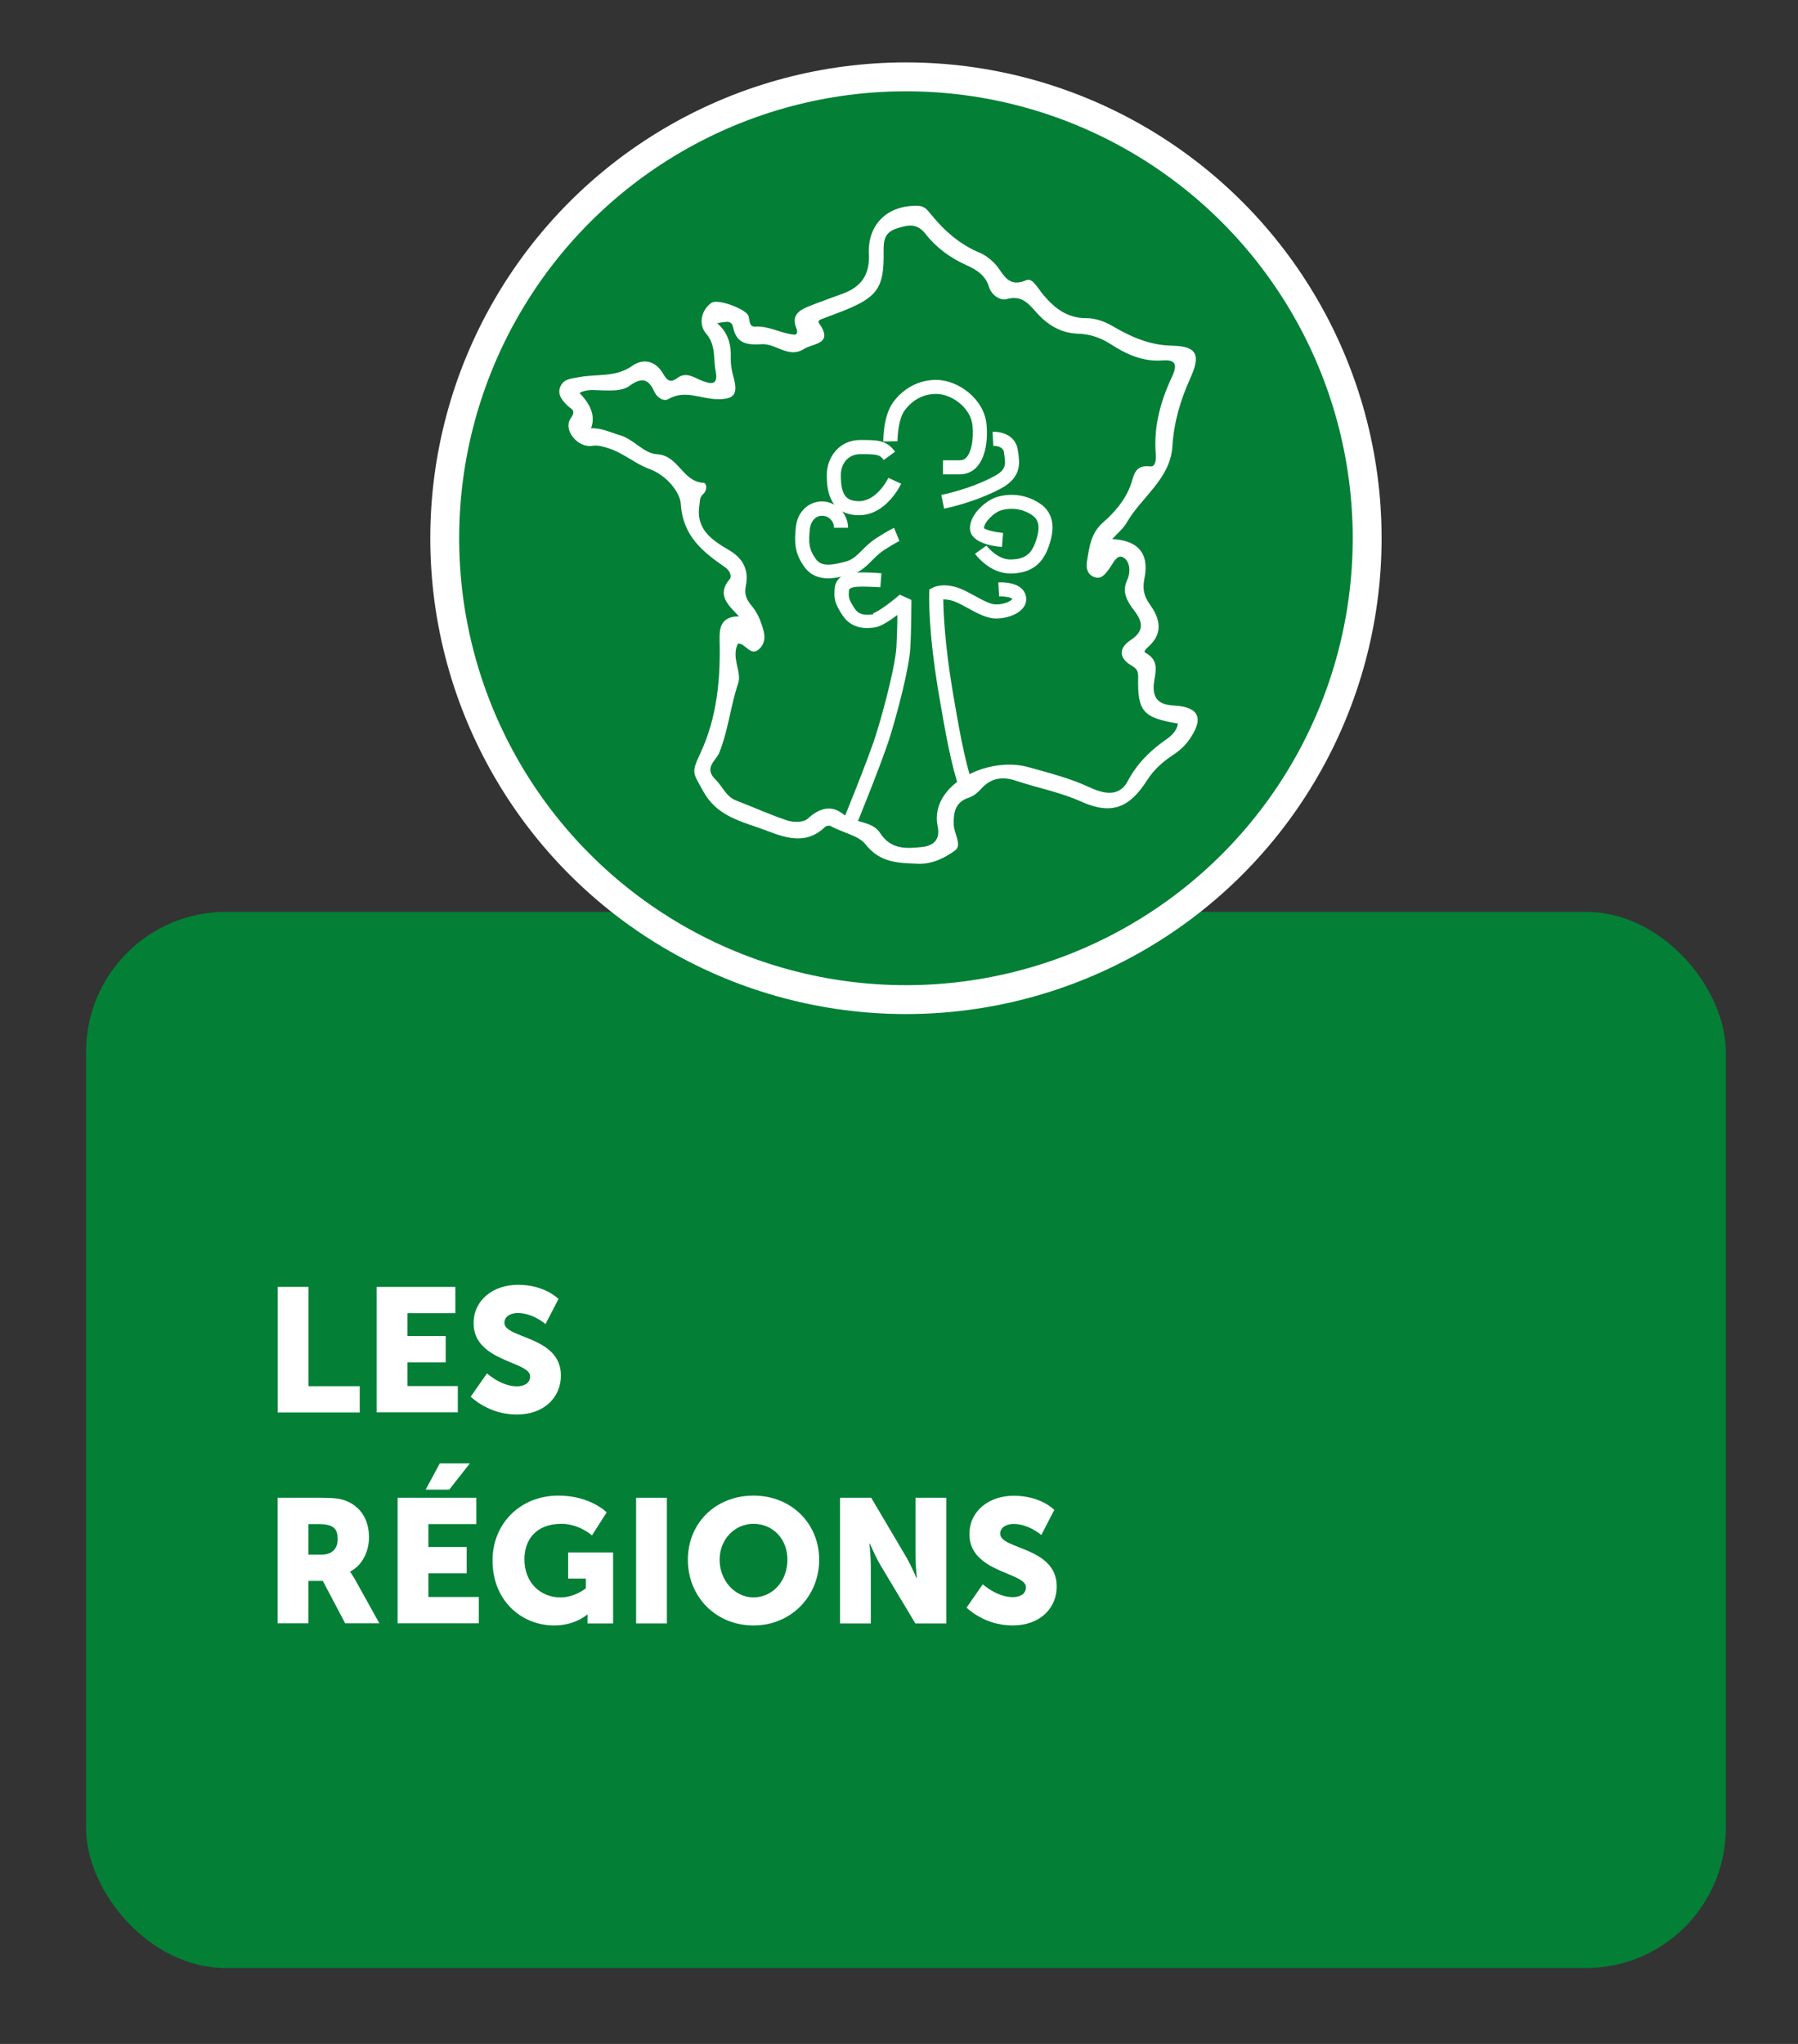
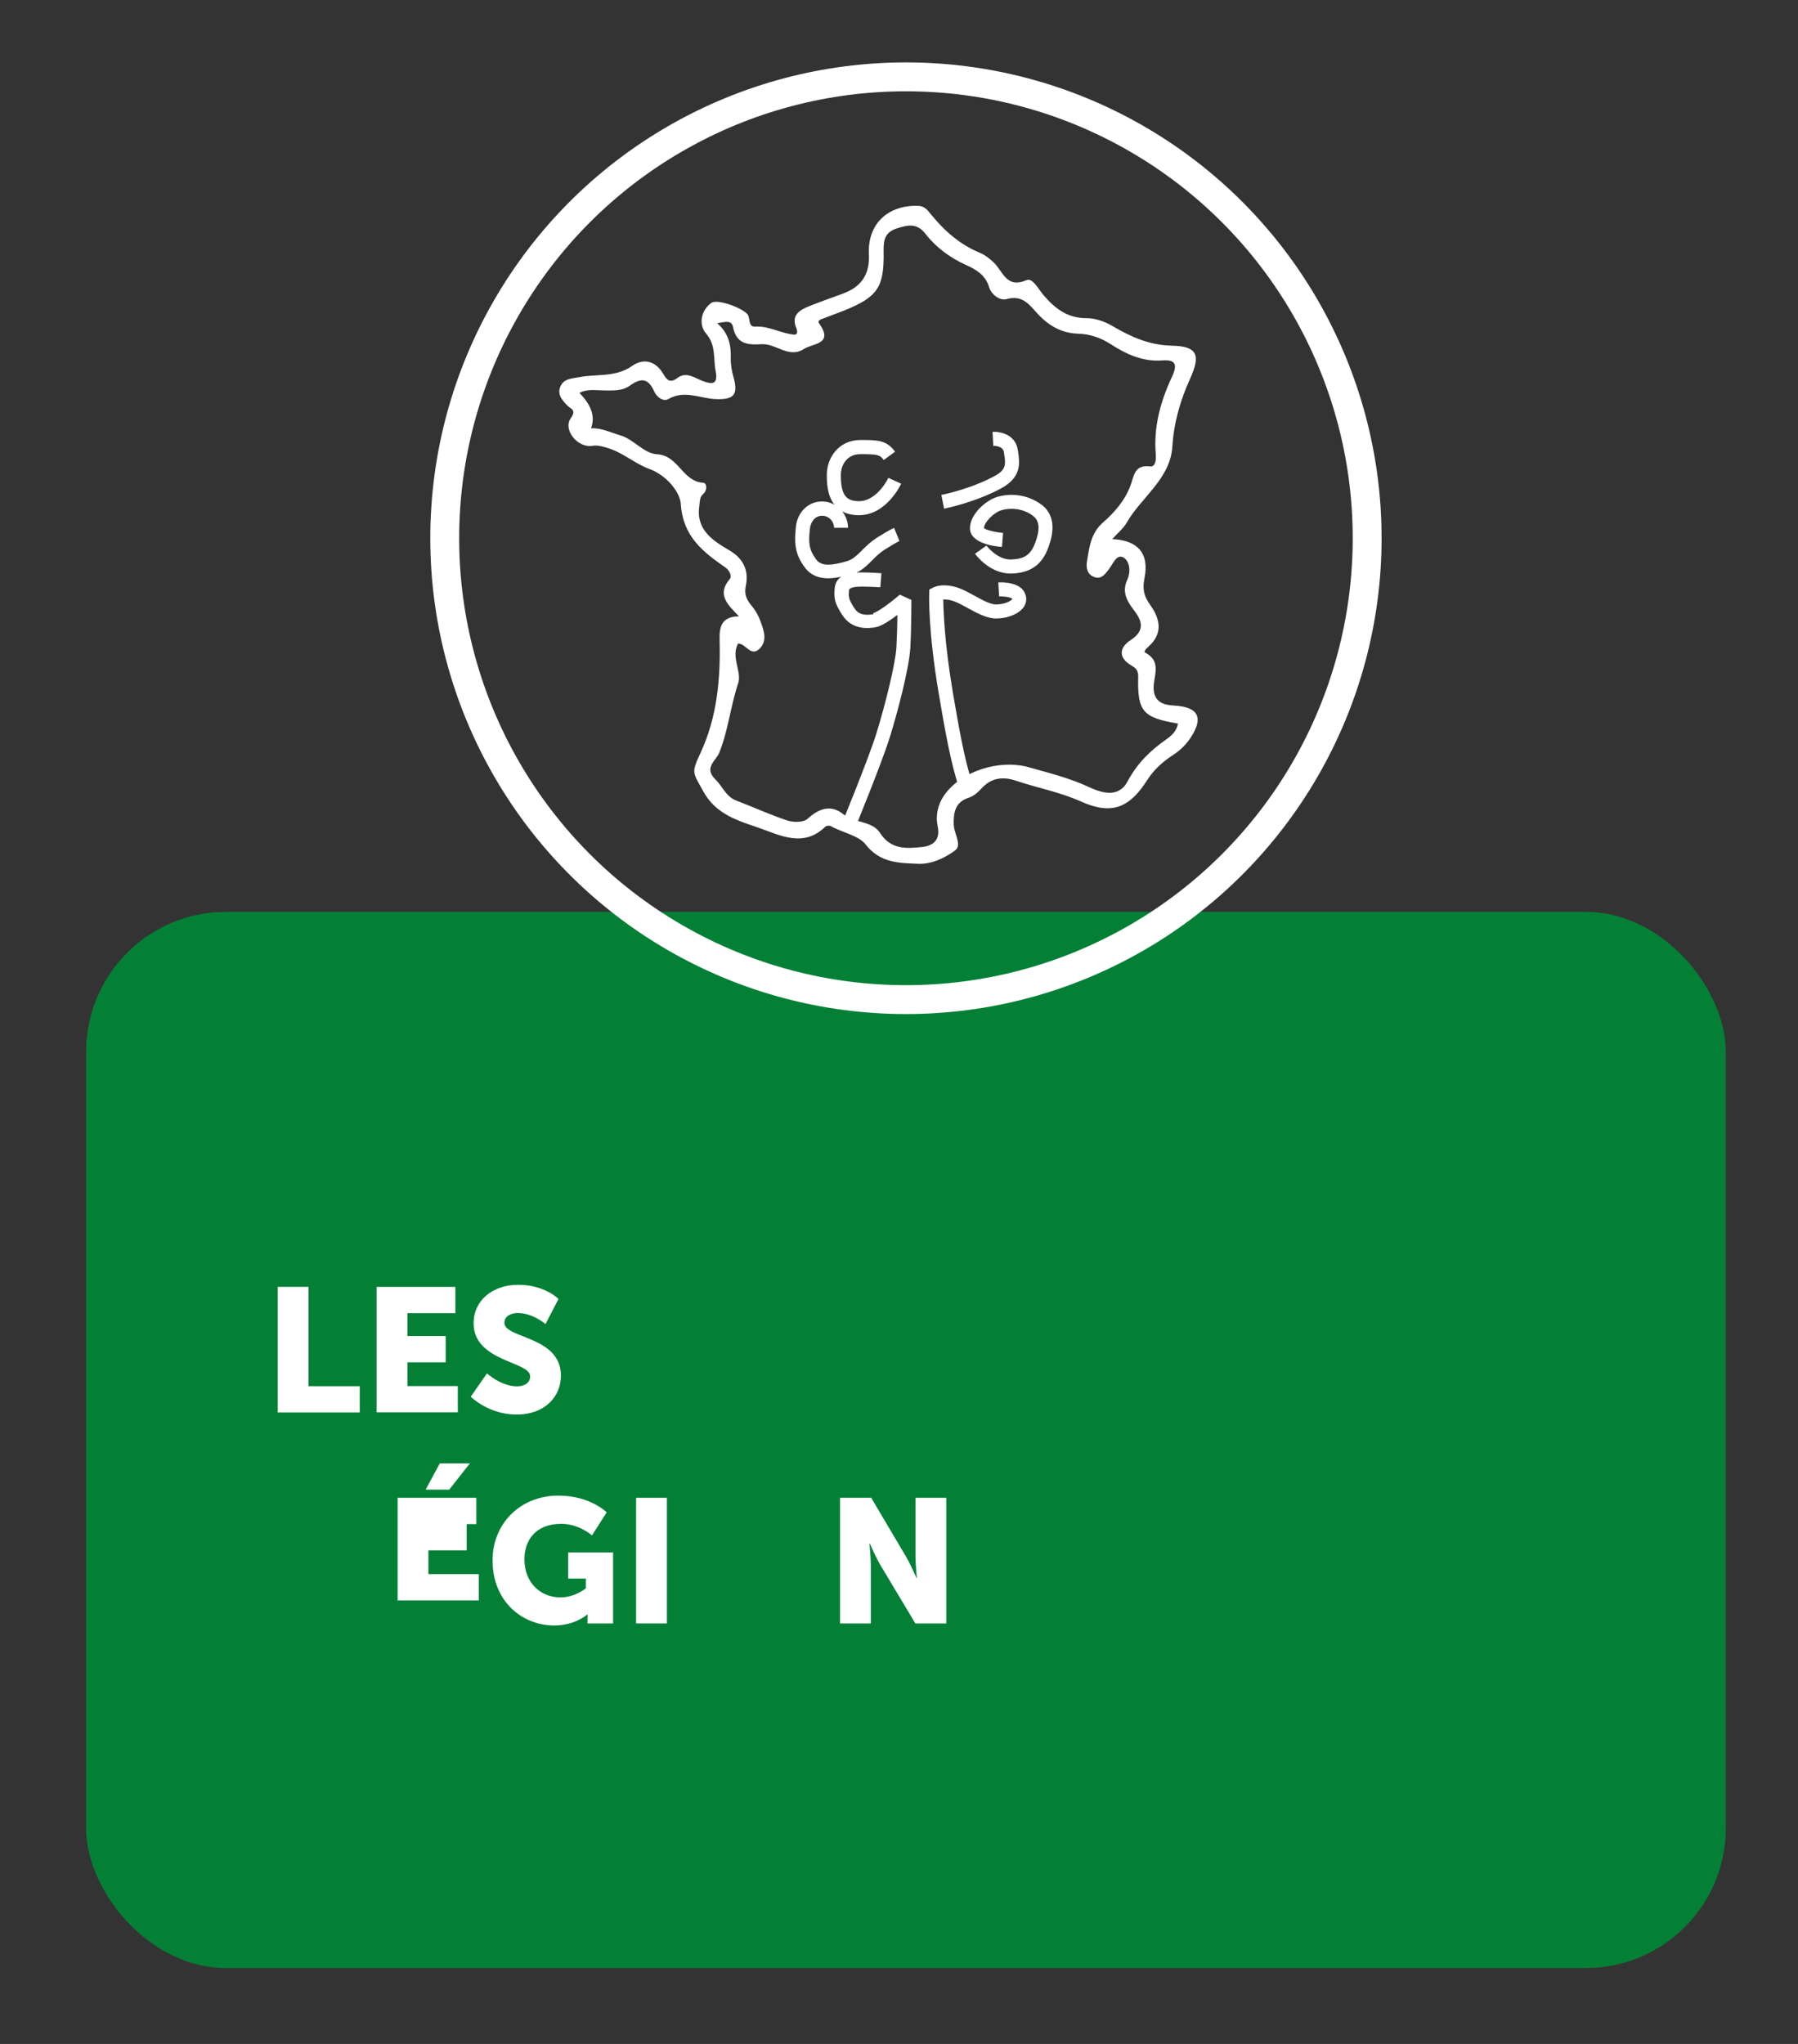
<svg xmlns="http://www.w3.org/2000/svg" id="Rubrique_2021" viewBox="0 0 132 150">
  <rect x="0" y="0" width="132" height="150" fill="#333333" stroke="none" />
  <defs>
    <style>.cls-1{fill:#038036;}.cls-1,.cls-2,.cls-3{stroke-width:0px;}.cls-4{clip-path:url(#clippath);}.cls-2,.cls-5{fill:none;}.cls-5{stroke:#fff;stroke-width:2.12px;}.cls-3{fill:#fff;}</style>
    <clipPath id="clippath">
      <rect class="cls-2" x="6.32" y="4.58" width="120.38" height="139.86" />
    </clipPath>
  </defs>
  <g id="Calque_63">
    <g class="cls-4">
      <rect class="cls-1" x="6.32" y="66.92" width="120.38" height="77.51" rx="10.27" ry="10.27" />
      <path class="cls-3" d="M20.39,94.44h2.26v7.29h3.76v1.93h-6.02v-9.22Z" />
      <path class="cls-3" d="M27.65,94.44h5.78v1.93h-3.52v1.68h2.81v1.93h-2.81v1.74h3.7v1.93h-5.96v-9.22Z" />
      <path class="cls-3" d="M35.74,100.78s1.04.96,2.21.96c.46,0,.97-.18.97-.74,0-1.1-4.15-1.06-4.15-3.89,0-1.7,1.43-2.82,3.26-2.82,1.99,0,2.97,1.04,2.97,1.04l-.95,1.84s-.93-.81-2.04-.81c-.46,0-.98.21-.98.72,0,1.16,4.15.96,4.15,3.87,0,1.54-1.17,2.86-3.25,2.86s-3.37-1.31-3.37-1.31l1.19-1.71Z" />
-       <path class="cls-3" d="M20.39,109.92h3.21c.94,0,1.39.06,1.79.22,1.04.4,1.7,1.34,1.7,2.68,0,.98-.46,2.05-1.38,2.51v.03s.13.17.35.55l1.79,3.22h-2.51l-1.64-3.11h-1.06v3.11h-2.26v-9.22ZM23.62,114.09c.72,0,1.17-.4,1.17-1.13s-.26-1.11-1.39-1.11h-.76v2.24h.98Z" />
-       <path class="cls-3" d="M29.19,109.92h5.78v1.93h-3.52v1.68h2.81v1.93h-2.81v1.74h3.7v1.93h-5.96v-9.22ZM32.29,107.39h2.21l-1.52,1.93h-1.73l1.04-1.93Z" />
+       <path class="cls-3" d="M29.19,109.92h5.78v1.93h-3.52h2.81v1.93h-2.81v1.74h3.7v1.93h-5.96v-9.22ZM32.29,107.39h2.21l-1.52,1.93h-1.73l1.04-1.93Z" />
      <path class="cls-3" d="M40.99,109.76c2.36,0,3.55,1.23,3.55,1.23l-1.08,1.69s-.94-.85-2.24-.85c-1.93,0-2.72,1.24-2.72,2.6,0,1.75,1.21,2.8,2.64,2.8,1.08,0,1.87-.67,1.87-.67v-.71h-1.3v-1.92h3.3v5.21h-1.88v-.26c0-.19.01-.39.01-.39h-.03s-.89.8-2.42.8c-2.36,0-4.53-1.77-4.53-4.78,0-2.68,2.02-4.75,4.83-4.75Z" />
      <path class="cls-3" d="M46.7,109.92h2.26v9.22h-2.26v-9.22Z" />
-       <path class="cls-3" d="M55.32,109.76c2.79,0,4.82,2.06,4.82,4.71s-2.04,4.82-4.82,4.82-4.82-2.12-4.82-4.82,2.04-4.71,4.82-4.71ZM55.32,117.23c1.38,0,2.49-1.19,2.49-2.76s-1.11-2.64-2.49-2.64-2.49,1.13-2.49,2.64,1.11,2.76,2.49,2.76Z" />
      <path class="cls-3" d="M61.68,109.92h2.28l2.55,4.31c.36.61.77,1.57.77,1.57h.03s-.1-.99-.1-1.57v-4.31h2.26v9.22h-2.27l-2.57-4.29c-.36-.61-.77-1.57-.77-1.57h-.03s.1.99.1,1.57v4.29h-2.26v-9.22Z" />
-       <path class="cls-3" d="M72.14,116.26s1.04.95,2.21.95c.46,0,.97-.18.97-.73,0-1.1-4.15-1.06-4.15-3.89,0-1.7,1.43-2.82,3.26-2.82,1.99,0,2.97,1.04,2.97,1.04l-.95,1.84s-.93-.81-2.04-.81c-.46,0-.98.21-.98.72,0,1.16,4.15.95,4.15,3.87,0,1.54-1.17,2.86-3.25,2.86s-3.37-1.31-3.37-1.31l1.19-1.71Z" />
-       <path class="cls-1" d="M100.37,39.5c0,18.7-15.16,33.86-33.86,33.86s-33.86-15.16-33.86-33.86S47.81,5.64,66.51,5.64s33.86,15.16,33.86,33.86" />
      <circle class="cls-5" cx="66.51" cy="39.5" r="33.86" />
      <g id="Logo_arbre">
-         <path class="cls-3" d="M65.89,32.38c0-.43.08-1.67.54-2.28.59-.78,1.38-1.19,2.3-1.19,1.15,0,2.56,1.03,2.67,2.35.09,1.03-.09,1.91-.45,2.31-.13.14-.28.21-.46.21h-1.26v1.03h1.26c.47,0,.9-.19,1.22-.54.57-.62.83-1.74.72-3.09-.16-1.89-2.08-3.3-3.7-3.3-1.24,0-2.35.57-3.13,1.6-.76,1.01-.75,2.73-.75,2.92l1.03-.02h0Z" />
        <path class="cls-3" d="M73.7,33.19l.02.12c.11.75.18,1.16-.73,1.64-1.78.96-3.86,1.37-3.88,1.37l.2,1.01c.09-.02,2.25-.45,4.17-1.48,1.55-.83,1.38-1.91,1.26-2.71l-.02-.12c-.16-1.12-1.27-1.36-1.85-1.33l.05,1.03s.71-.03.78.46h0Z" />
        <path class="cls-3" d="M76.46,37.04c-.91-.69-2.17-.91-3.29-.56-.8.25-1.96,1.26-1.96,2.28,0,1.12,1.8,1.34,2.35,1.38l.08-1.03c-.62-.05-1.3-.24-1.4-.35,0-.43.73-1.14,1.23-1.3.81-.25,1.71-.1,2.36.39.34.26.67.74.12,2.11-.31.76-.78,1.07-1.7,1.1-1.04.04-1.82-1.01-1.83-1.02l-.84.6c.04.06,1.06,1.45,2.6,1.45.04,0,.07,0,.11,0,1.32-.05,2.15-.61,2.61-1.75.61-1.51.46-2.62-.44-3.31h0Z" />
        <path class="cls-3" d="M71.4,57.55c-.62-1.88-1.02-4.24-1.46-6.81-.59-3.52-.68-5.87-.69-6.75.18,0,.45.01.8.14.28.1.63.29.99.49.69.38,1.41.77,2.08.77,1.07,0,2.22-.54,2.22-1.41,0-.3-.12-.57-.33-.78-.53-.5-1.52-.47-1.72-.46l.06,1.03c.43-.02.91.09.97.18-.05.12-.52.41-1.2.41-.41,0-1.03-.34-1.59-.65-.41-.22-.79-.43-1.15-.56-1.16-.4-1.83-.06-1.9-.02l-.26.14v.29c-.01.11-.09,2.71.7,7.35.46,2.7.88,5.17,1.57,7.16l.91-.52Z" />
        <path class="cls-3" d="M64.13,45.08c-.64.09-1.09.04-1.4-.44-.45-.7-.44-.81-.4-1.33.02-.21.52-.26.94-.26.62,0,1.35.05,1.36.05l.08-1.03s-.78-.06-1.44-.06c-.14,0-.27,0-.39.02.47-.23.83-.58,1.17-.93.28-.28.54-.53.86-.74.84-.53,1.11-.65,1.12-.66l-.39-.96c-.05.02-.37.16-1.29.74-.42.27-.75.59-1.04.88-.39.39-.72.72-1.21.85-.94.25-1.76.41-2.18-.15-.55-.74-.57-1.26-.46-2.27.05-.45.35-.94.89-.94.49,0,.88.4.88.88h1.03c0-.45-.17-.87-.43-1.2.32.17.71.28,1.23.28,2.01,0,3.05-2.22,3.1-2.31l-.94-.43s-.81,1.71-2.16,1.71c-.98,0-1.33-.5-1.33-1.92,0-.74.45-1.53,1.44-1.53,1.25,0,1.43.04,1.71.43l.83-.61c-.62-.86-1.3-.86-2.54-.86-1.61,0-2.47,1.32-2.47,2.56,0,.45,0,1.48.56,2.19-.27-.15-.58-.24-.92-.24-.99,0-1.8.78-1.91,1.86-.11,1.08-.13,1.93.66,2.99.46.61,1.08.79,1.71.79.33,0,.66-.05.96-.12-.28.2-.45.48-.48.85-.07.77,0,1.1.56,1.97.73,1.13,1.95.97,2.4.9.43-.06,1.09-.49,1.64-.91,0,.71-.03,1.65-.07,2.38-.08,1.25-.81,4.17-1.46,6.28-.57,1.86-2.62,6.84-2.64,6.89l.95.39c.08-.21,2.08-5.08,2.67-6.98.56-1.8,1.41-5.02,1.5-6.53.08-1.4.08-3.44.08-3.53l-.85-.39c-.8.69-1.72,1.33-1.97,1.36h0Z" />
      </g>
      <path class="cls-3" d="M81.57,39.56c1.94.06,2.83,1.03,2.45,2.88-.16.8-.03,1.31.39,1.91.76,1.05,1.01,2.12-.11,3.12-.14.12-.37.35-.22.43,1.3.69.53,1.8.62,2.74.08.86.69,1.1,1.5,1.14,1.82.1,2.19.92,1.16,2.43-.32.47-.72.85-1.2,1.17-.76.49-1.43,1.08-1.92,1.84-1.31,2.07-2.62,2.61-4.86,1.61-1.55-.7-3.2-1-4.78-1.53-.97-.33-1.83-.23-2.56.58-.24.27-.56.54-.89.65-1.04.33-1.16,1.11-1.13,2.01.03.64.62,1.49.1,1.87-.75.55-1.7,1.02-2.72.98-1.43-.06-2.79-.05-3.87-1.44-.49-.63-1.7-.85-2.55-1.33-.09-.05-.31-.02-.39.05-1.59,1.55-3.3.64-4.86.09-1.53-.53-3.16-.98-4.09-2.67-.79-1.44-.91-1.33-.2-2.86,1.21-2.62,1.46-5.41,1.39-8.25-.02-.91.08-1.73,1.42-1.75-.79-.83-1.67-1.58-.67-2.74.15-.18.02-.6-.32-.84-1.66-1.15-3.13-2.29-3.28-4.68-.05-.81-1-2.08-2.32-2.56-1.02-.37-1.9-1.17-2.98-1.51-.4-.12-.75-.25-1.21-.18-1.07.16-2.16-1.19-1.57-2.02.45-.64,0-.68-.24-.93-.42-.42-.8-.88-.48-1.48.26-.5.76-.5,1.33-.61,1.29-.25,2.69.03,3.89-.82.85-.6,1.73-.37,2.28.56.28.48.51.72,1.05.32.66-.49,1.23-.02,1.83.21.63.24,1.19.36.98-.72-.19-.93.05-1.88-.71-2.76-.53-.62-.41-1.65.39-2.24.45-.33,2.37.4,2.68.87.19.29.02.9.54.87,1.02-.06,1.89.5,2.86.59.25.02.27-.23.15-.51-.37-.9.23-1.29.93-1.57.82-.33,1.66-.62,2.5-.93,1.35-.5,1.98-1.39,1.91-2.9-.11-2.23,1.42-3.63,3.64-3.54.45.02.65.3.89.59.99,1.22,2.13,2.24,3.61,2.85.38.16.73.43,1.03.72.68.65.92,1.93,2.4,1.29.44-.19.85.62,1.21,1.05.84,1,1.77,1.75,3.21,1.74.62,0,1.31.24,1.86.56,1.38.81,2.72,1.42,4.41,1.46,1.87.04,2.1.7,1.33,2.4-.72,1.59-1.2,3.22-1.31,4.99-.15,2.39-2.26,3.7-3.35,5.59-.25.44-.68.78-1.1,1.25ZM54.2,47.2c-.57.99.27,2.1,0,2.92-.57,1.69-.73,3.47-1.4,5.13-.23.57-1.16,1.09-.28,1.95.52.5.77,1.26,1.53,1.55,1.26.48,2.49,1.05,3.77,1.47.45.14,1.18.14,1.47-.13.85-.78,1.73-1.06,2.63-.33.83.66,2.12.47,2.69,1.37.8,1.24,1.95,1.15,3.08,1.03.77-.08,1.37-.48,1.15-1.52-.17-.78,0-1.59.48-2.28,1.25-1.78,4.05-2.66,6.22-2.05,1.48.42,2.96.78,4.38,1.44.95.44,2.2.85,2.87-.42.69-1.3,1.65-2.24,2.82-3.06.4-.28.78-.62.87-1.17-2.57-.43-2.98-.88-2.92-3.41.01-.48-.14-.64-.5-.85-.97-.57-.9-1.31-.06-1.86,1.06-.7.88-1.38.24-2.21-.5-.65-.89-1.33-.49-2.2.29-.62.19-1.4-.28-1.66-.5-.28-.77.5-1.08.89-.26.33-.52.72-1.02.56-.55-.18-.65-.67-.57-1.16.17-1.03.28-2.07,1.17-2.85.85-.74,1.61-1.62,2.01-2.68.29-.75.27-1.58,1.46-1.44.41.05.44-.54.41-.91-.17-2.03.37-3.92,1.21-5.71.43-.92.17-1.23-.72-1.16-1.44.11-2.65-.45-3.81-1.2-.73-.47-1.53-.74-2.38-.76-1.21-.04-2.16-.59-2.95-1.44-.63-.68-1.12-1.43-2.3-1.1-.45.13-1.1-.27-1.29-.89-.26-.86-.92-1.27-1.66-1.6-1.18-.53-2.21-1.28-2.99-2.28-.63-.81-1.25-.69-2.08-.43-.95.29-1.02.89-1.01,1.72.05,2.63-.45,3.33-2.9,4.32-.48.19-.96.36-1.44.55-.2.08-.57.15-.39.4,1.09,1.53-.46,1.45-1.12,1.87-1.11.72-2.05-.41-3.09-.35-1.02.06-1.86.01-2.11-1.25-.11-.57-.63-.37-1.17-.29.84.72,1.03,1.6,1,2.57-.01.46.07.94.2,1.38.35,1.27.07,1.67-1.29,1.62-1.16-.04-2.3-.7-3.5,0-.37.21-.86-.16-1.03-.56-.45-1.01-.98-1.01-1.82-.41-.53.38-1.25.34-1.91.33-.57,0-1.17-.13-1.76.19q1.33,1.34.85,2.59c.78-.03,1.44.31,2.15.52,1.02.3,1.7,1.33,2.72,1.39,1.55.09,1.85,2.01,3.37,2.09.27.01.31.55,0,.82-.29.25-.24.56-.29.89-.26,1.77,1.04,2.56,2.21,3.25,1.09.64,1.42,1.55,1.21,2.57-.15.73.09,1.1.48,1.57.26.32.47.71.6,1.09.24.66.52,1.4-.08,1.99-.66.64-1.01-.42-1.59-.38Z" />
    </g>
  </g>
</svg>